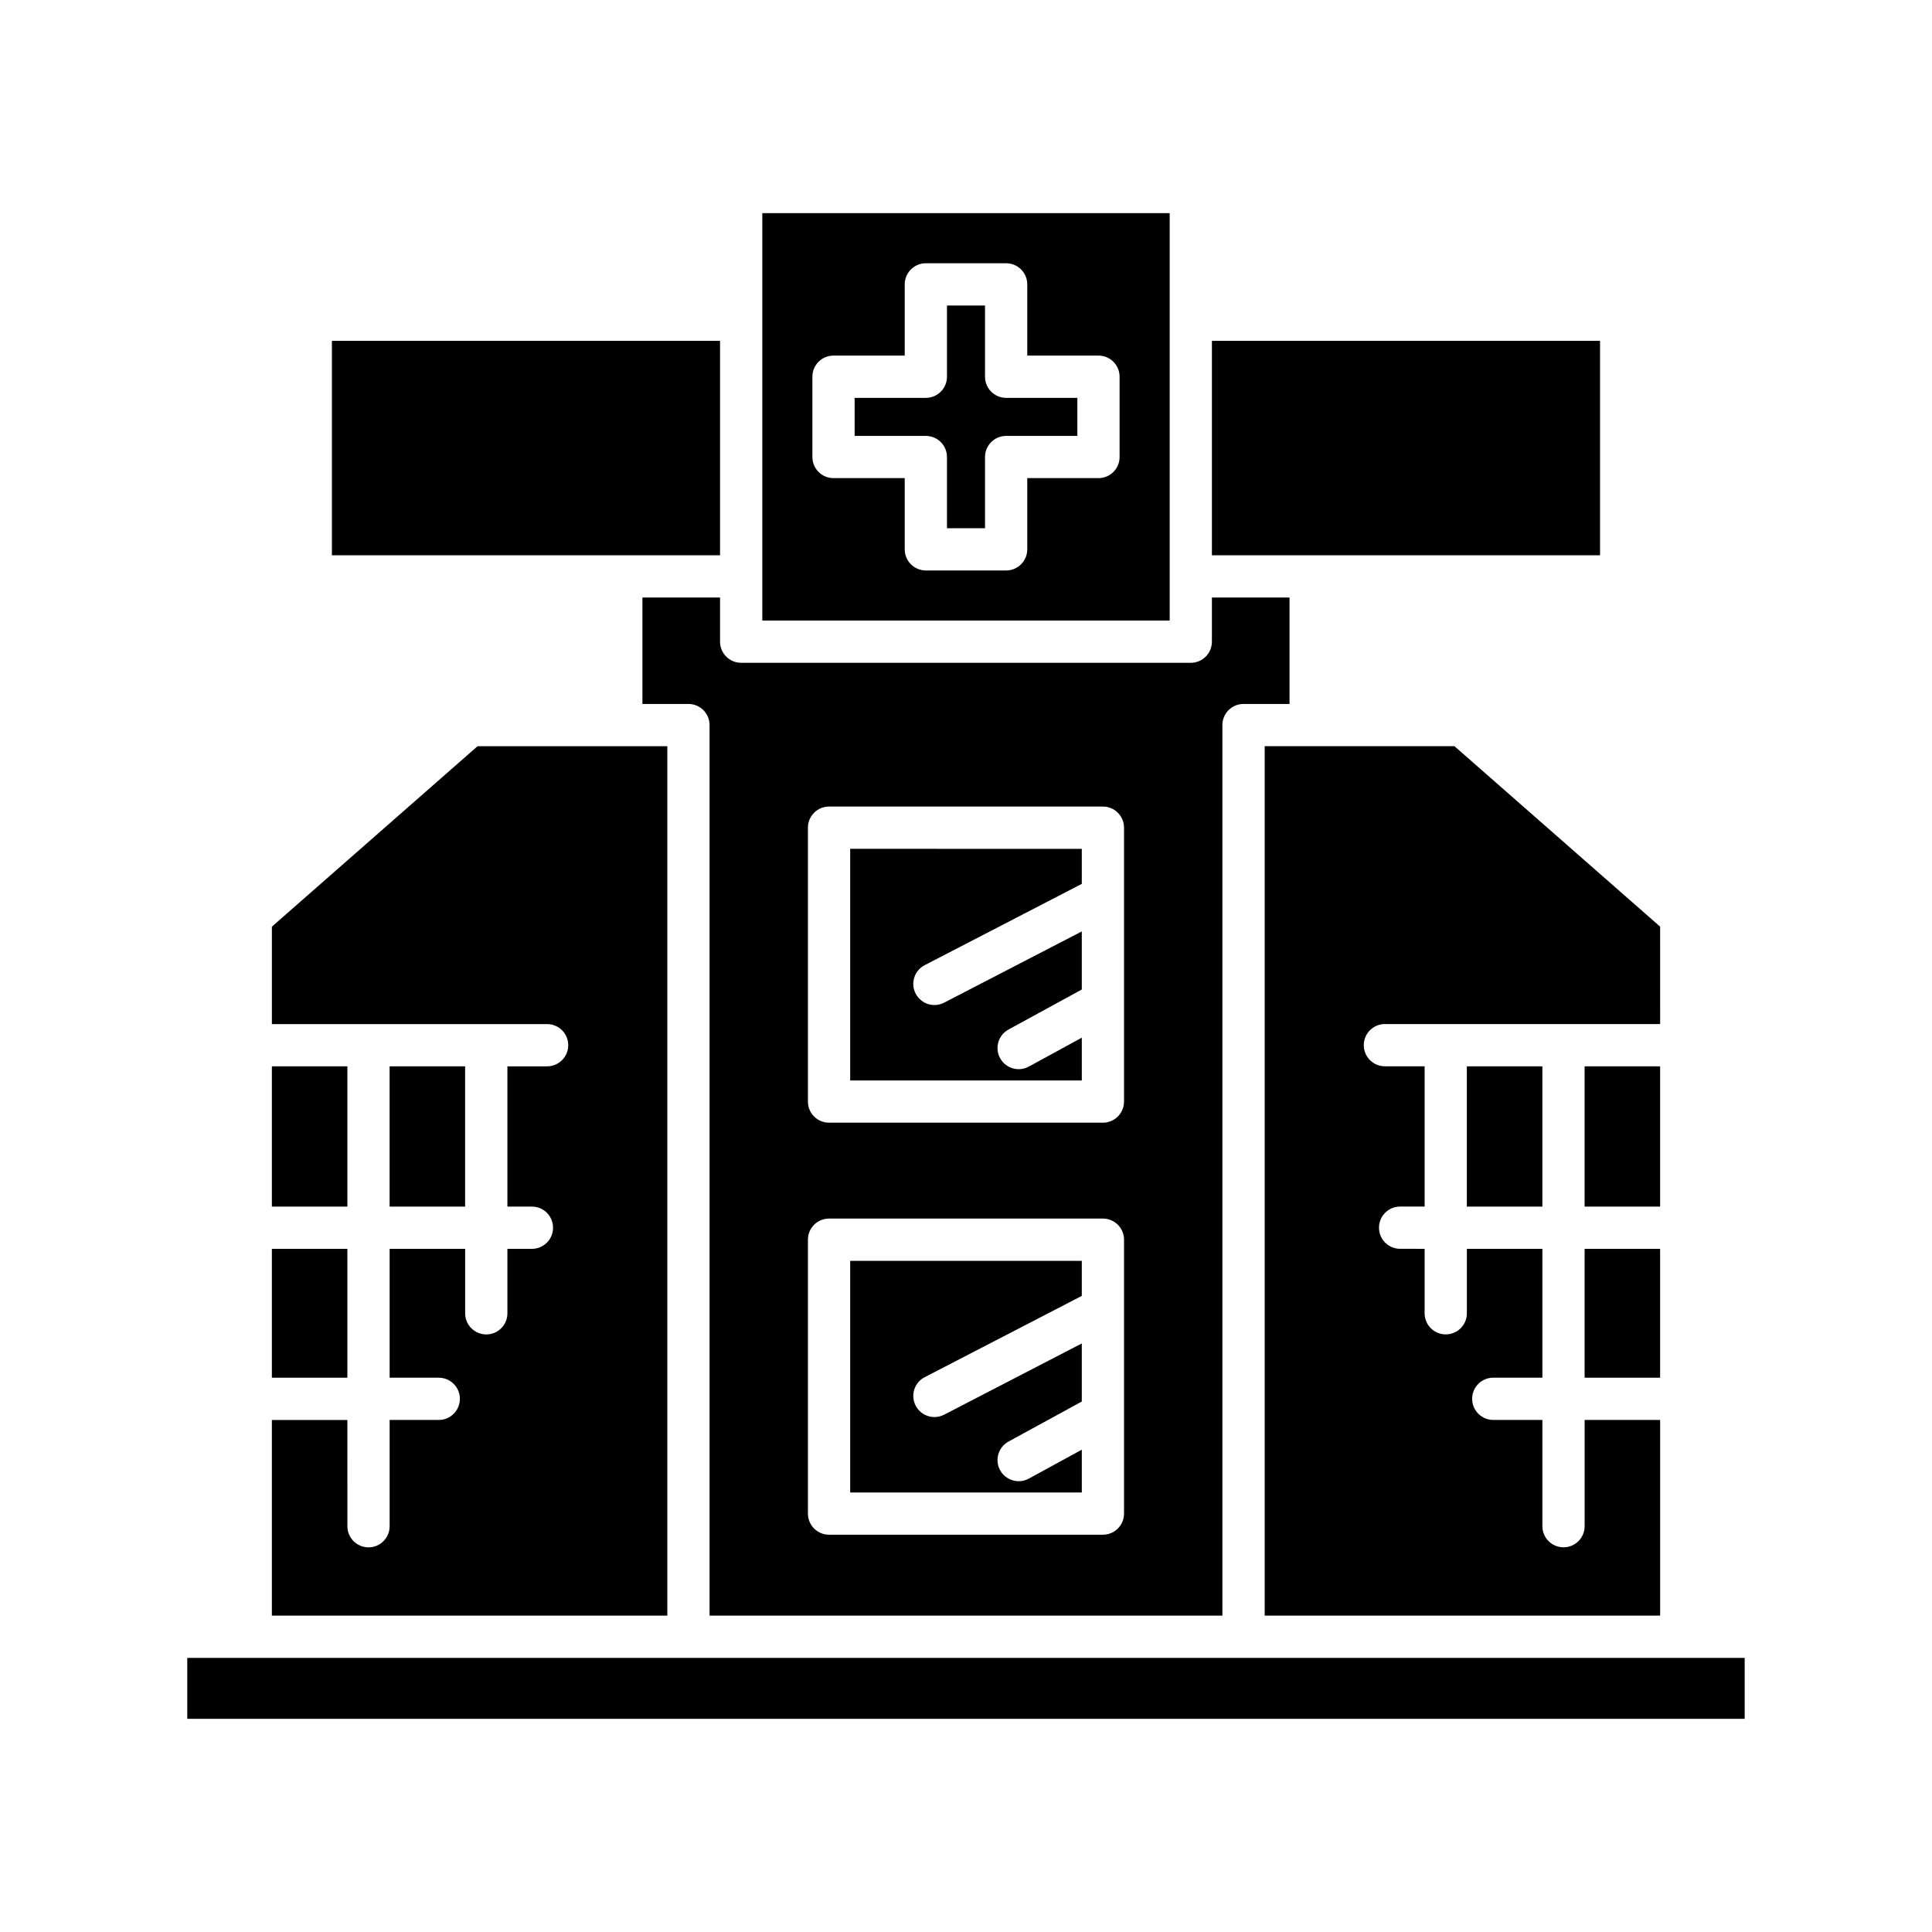
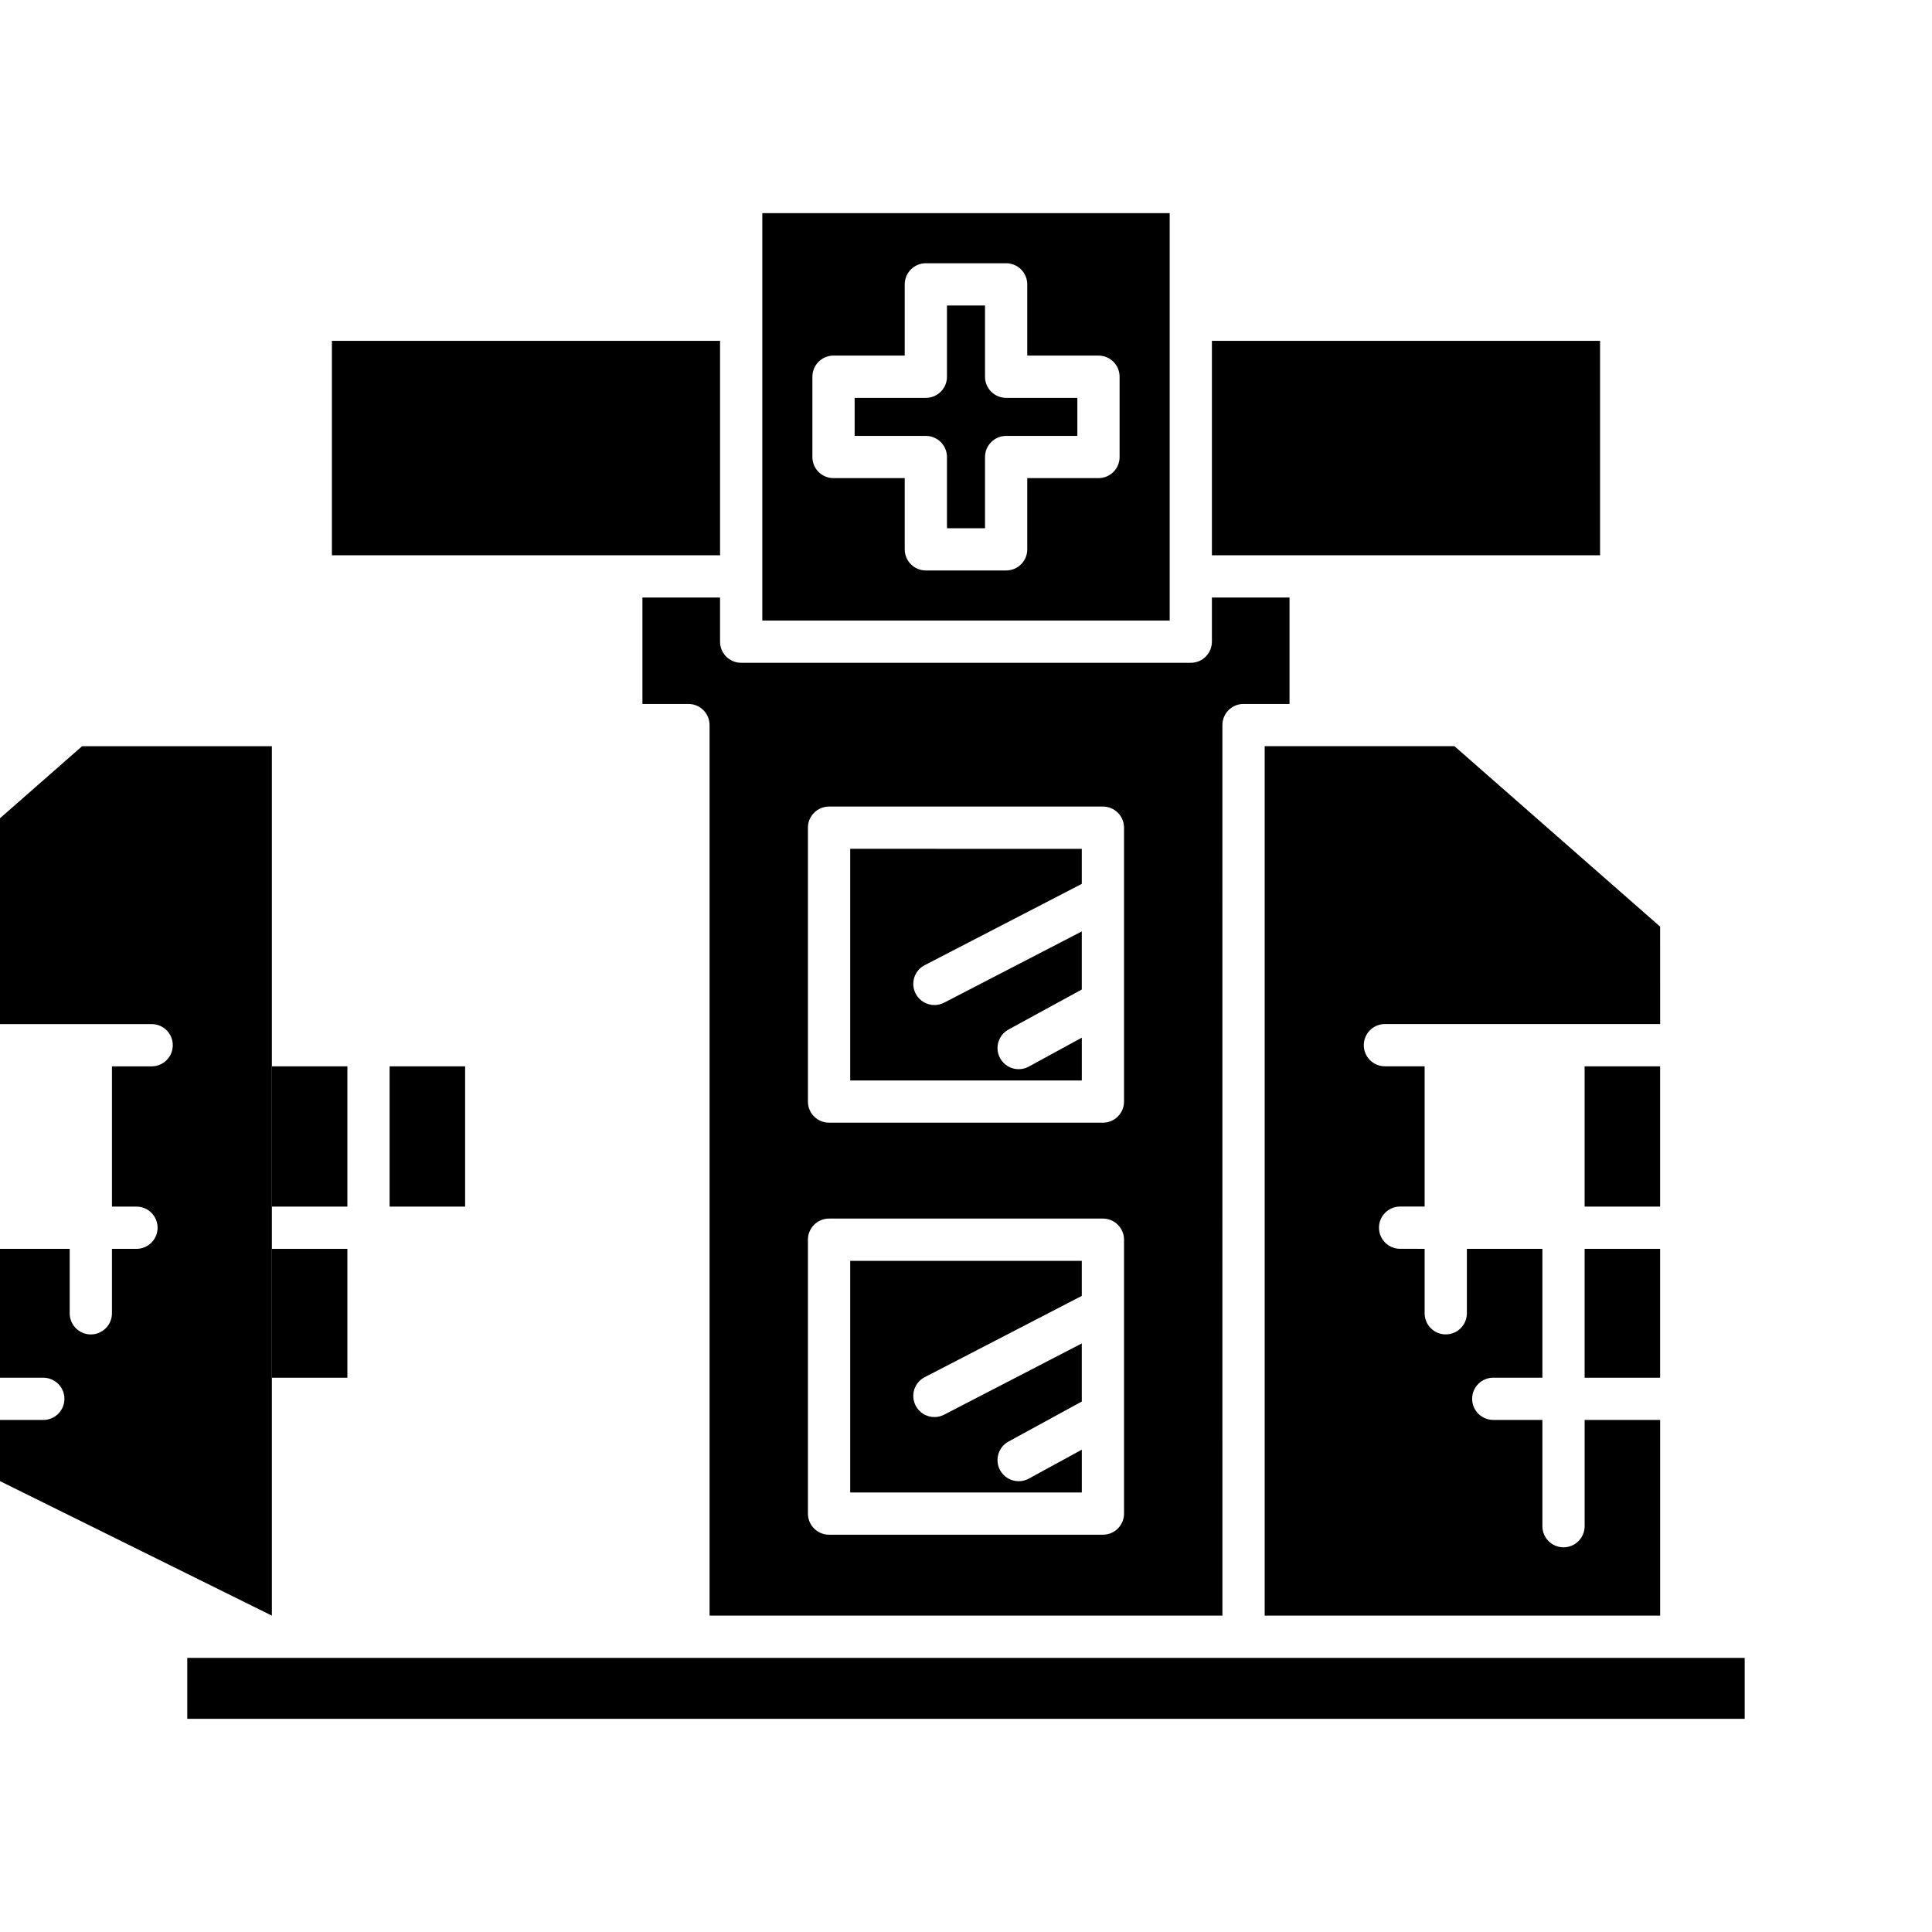
<svg xmlns="http://www.w3.org/2000/svg" fill="#000000" width="800px" height="800px" version="1.1" viewBox="144 144 512 512">
  <g>
    <path d="m583.95 389.57-54.508-47.824h-50.289v230.41h104.8v-51.859h-20.008v28.16c0 3.094-2.504 5.598-5.598 5.598s-5.598-2.504-5.598-5.598v-28.16h-13.016c-3.094 0-5.598-2.504-5.598-5.598s2.504-5.598 5.598-5.598h13.016v-34.148h-20.012v17.078c0 3.094-2.504 5.598-5.598 5.598s-5.598-2.504-5.598-5.598v-17.078l-6.496-0.004c-3.094 0-5.598-2.504-5.598-5.598s2.504-5.598 5.598-5.598h6.496v-37.172h-10.523c-3.094 0-5.598-2.504-5.598-5.598s2.504-5.598 5.598-5.598h72.938z" />
    <path d="m563.94 426.59h20.008v37.172h-20.008z" />
    <path d="m563.94 474.96h20.008v34.148h-20.008z" />
-     <path d="m532.73 426.59h20.012v37.172h-20.012z" />
    <path d="m465.17 234.33h102.86v56.824h-102.86z" />
    <path d="m231.96 234.33h102.86v56.824h-102.86z" />
    <path d="m216.05 426.59h20.008v37.172h-20.008z" />
    <path d="m216.05 474.96h20.008v34.148h-20.008z" />
-     <path d="m216.05 572.16h104.8v-230.41h-50.289l-54.508 47.824v25.82h72.938c3.094 0 5.598 2.504 5.598 5.598s-2.504 5.598-5.598 5.598h-10.523v37.172h6.496c3.094 0 5.598 2.504 5.598 5.598s-2.504 5.598-5.598 5.598h-6.496v17.078c0 3.094-2.504 5.598-5.598 5.598s-5.598-2.504-5.598-5.598v-17.078h-20.012v34.148h13.016c3.094 0 5.598 2.504 5.598 5.598s-2.504 5.598-5.598 5.598h-13.016v28.16c0 3.094-2.504 5.598-5.598 5.598s-5.598-2.504-5.598-5.598l-0.004-28.156h-20.008z" />
+     <path d="m216.05 572.16v-230.41h-50.289l-54.508 47.824v25.82h72.938c3.094 0 5.598 2.504 5.598 5.598s-2.504 5.598-5.598 5.598h-10.523v37.172h6.496c3.094 0 5.598 2.504 5.598 5.598s-2.504 5.598-5.598 5.598h-6.496v17.078c0 3.094-2.504 5.598-5.598 5.598s-5.598-2.504-5.598-5.598v-17.078h-20.012v34.148h13.016c3.094 0 5.598 2.504 5.598 5.598s-2.504 5.598-5.598 5.598h-13.016v28.16c0 3.094-2.504 5.598-5.598 5.598s-5.598-2.504-5.598-5.598l-0.004-28.156h-20.008z" />
    <path d="m247.25 426.59h20.012v37.172h-20.012z" />
    <path d="m193.63 583.36h412.73v16.145h-412.73z" />
    <path d="m405.04 243.84v-18.871h-10.082v18.871c0 3.094-2.504 5.598-5.598 5.598h-18.871v10.082h18.871c3.094 0 5.598 2.504 5.598 5.598v18.871h10.082v-18.871c0-3.094 2.504-5.598 5.598-5.598h18.871v-10.082h-18.871c-3.094 0-5.598-2.504-5.598-5.598z" />
    <path d="m346.02 200.49v107.96h107.96v-107.96zm94.684 64.621c0 3.094-2.504 5.598-5.598 5.598h-18.871v18.871c0 3.094-2.504 5.598-5.598 5.598h-21.277c-3.094 0-5.598-2.504-5.598-5.598v-18.871h-18.871c-3.094 0-5.598-2.504-5.598-5.598v-21.277c0-3.094 2.504-5.598 5.598-5.598h18.871v-18.871c0-3.094 2.504-5.598 5.598-5.598h21.277c3.094 0 5.598 2.504 5.598 5.598v18.871h18.871c3.094 0 5.598 2.504 5.598 5.598z" />
    <path d="m430.69 418.99-14.051 7.672c-0.852 0.465-1.77 0.684-2.68 0.684-1.984 0-3.902-1.055-4.922-2.914-1.48-2.719-0.48-6.117 2.231-7.598l19.418-10.605v-15.391l-36.484 18.879c-0.824 0.426-1.707 0.629-2.57 0.629-2.027 0-3.981-1.105-4.973-3.023-1.422-2.75-0.352-6.129 2.394-7.543l41.633-21.543v-9.289l-61.375-0.004v61.387h61.379z" />
    <path d="m334.82 314.05v-11.699h-20.57v28.203h12.191c3.094 0 5.598 2.504 5.598 5.598v236.01h135.91l-0.004-236.01c0-3.094 2.504-5.598 5.598-5.598h12.191v-28.203h-20.57v11.699c0 3.094-2.504 5.598-5.598 5.598h-119.15c-3.094 0-5.598-2.504-5.598-5.598zm23.289 49.293c0-3.094 2.504-5.598 5.598-5.598h72.574c3.094 0 5.598 2.504 5.598 5.598v72.582c0 3.094-2.504 5.598-5.598 5.598h-72.574c-3.094 0-5.598-2.504-5.598-5.598zm0 109.19c0-3.094 2.504-5.598 5.598-5.598h72.574c3.094 0 5.598 2.504 5.598 5.598v72.582c0 3.094-2.504 5.598-5.598 5.598h-72.574c-3.094 0-5.598-2.504-5.598-5.598z" />
    <path d="m430.69 528.18-14.051 7.672c-0.852 0.465-1.77 0.684-2.68 0.684-1.984 0-3.902-1.055-4.922-2.914-1.48-2.719-0.48-6.117 2.231-7.598l19.418-10.605v-15.391l-36.484 18.879c-0.824 0.426-1.707 0.629-2.57 0.629-2.027 0-3.981-1.105-4.973-3.023-1.422-2.75-0.352-6.129 2.394-7.543l41.633-21.543v-9.289l-61.375-0.004v61.387h61.379z" />
  </g>
</svg>